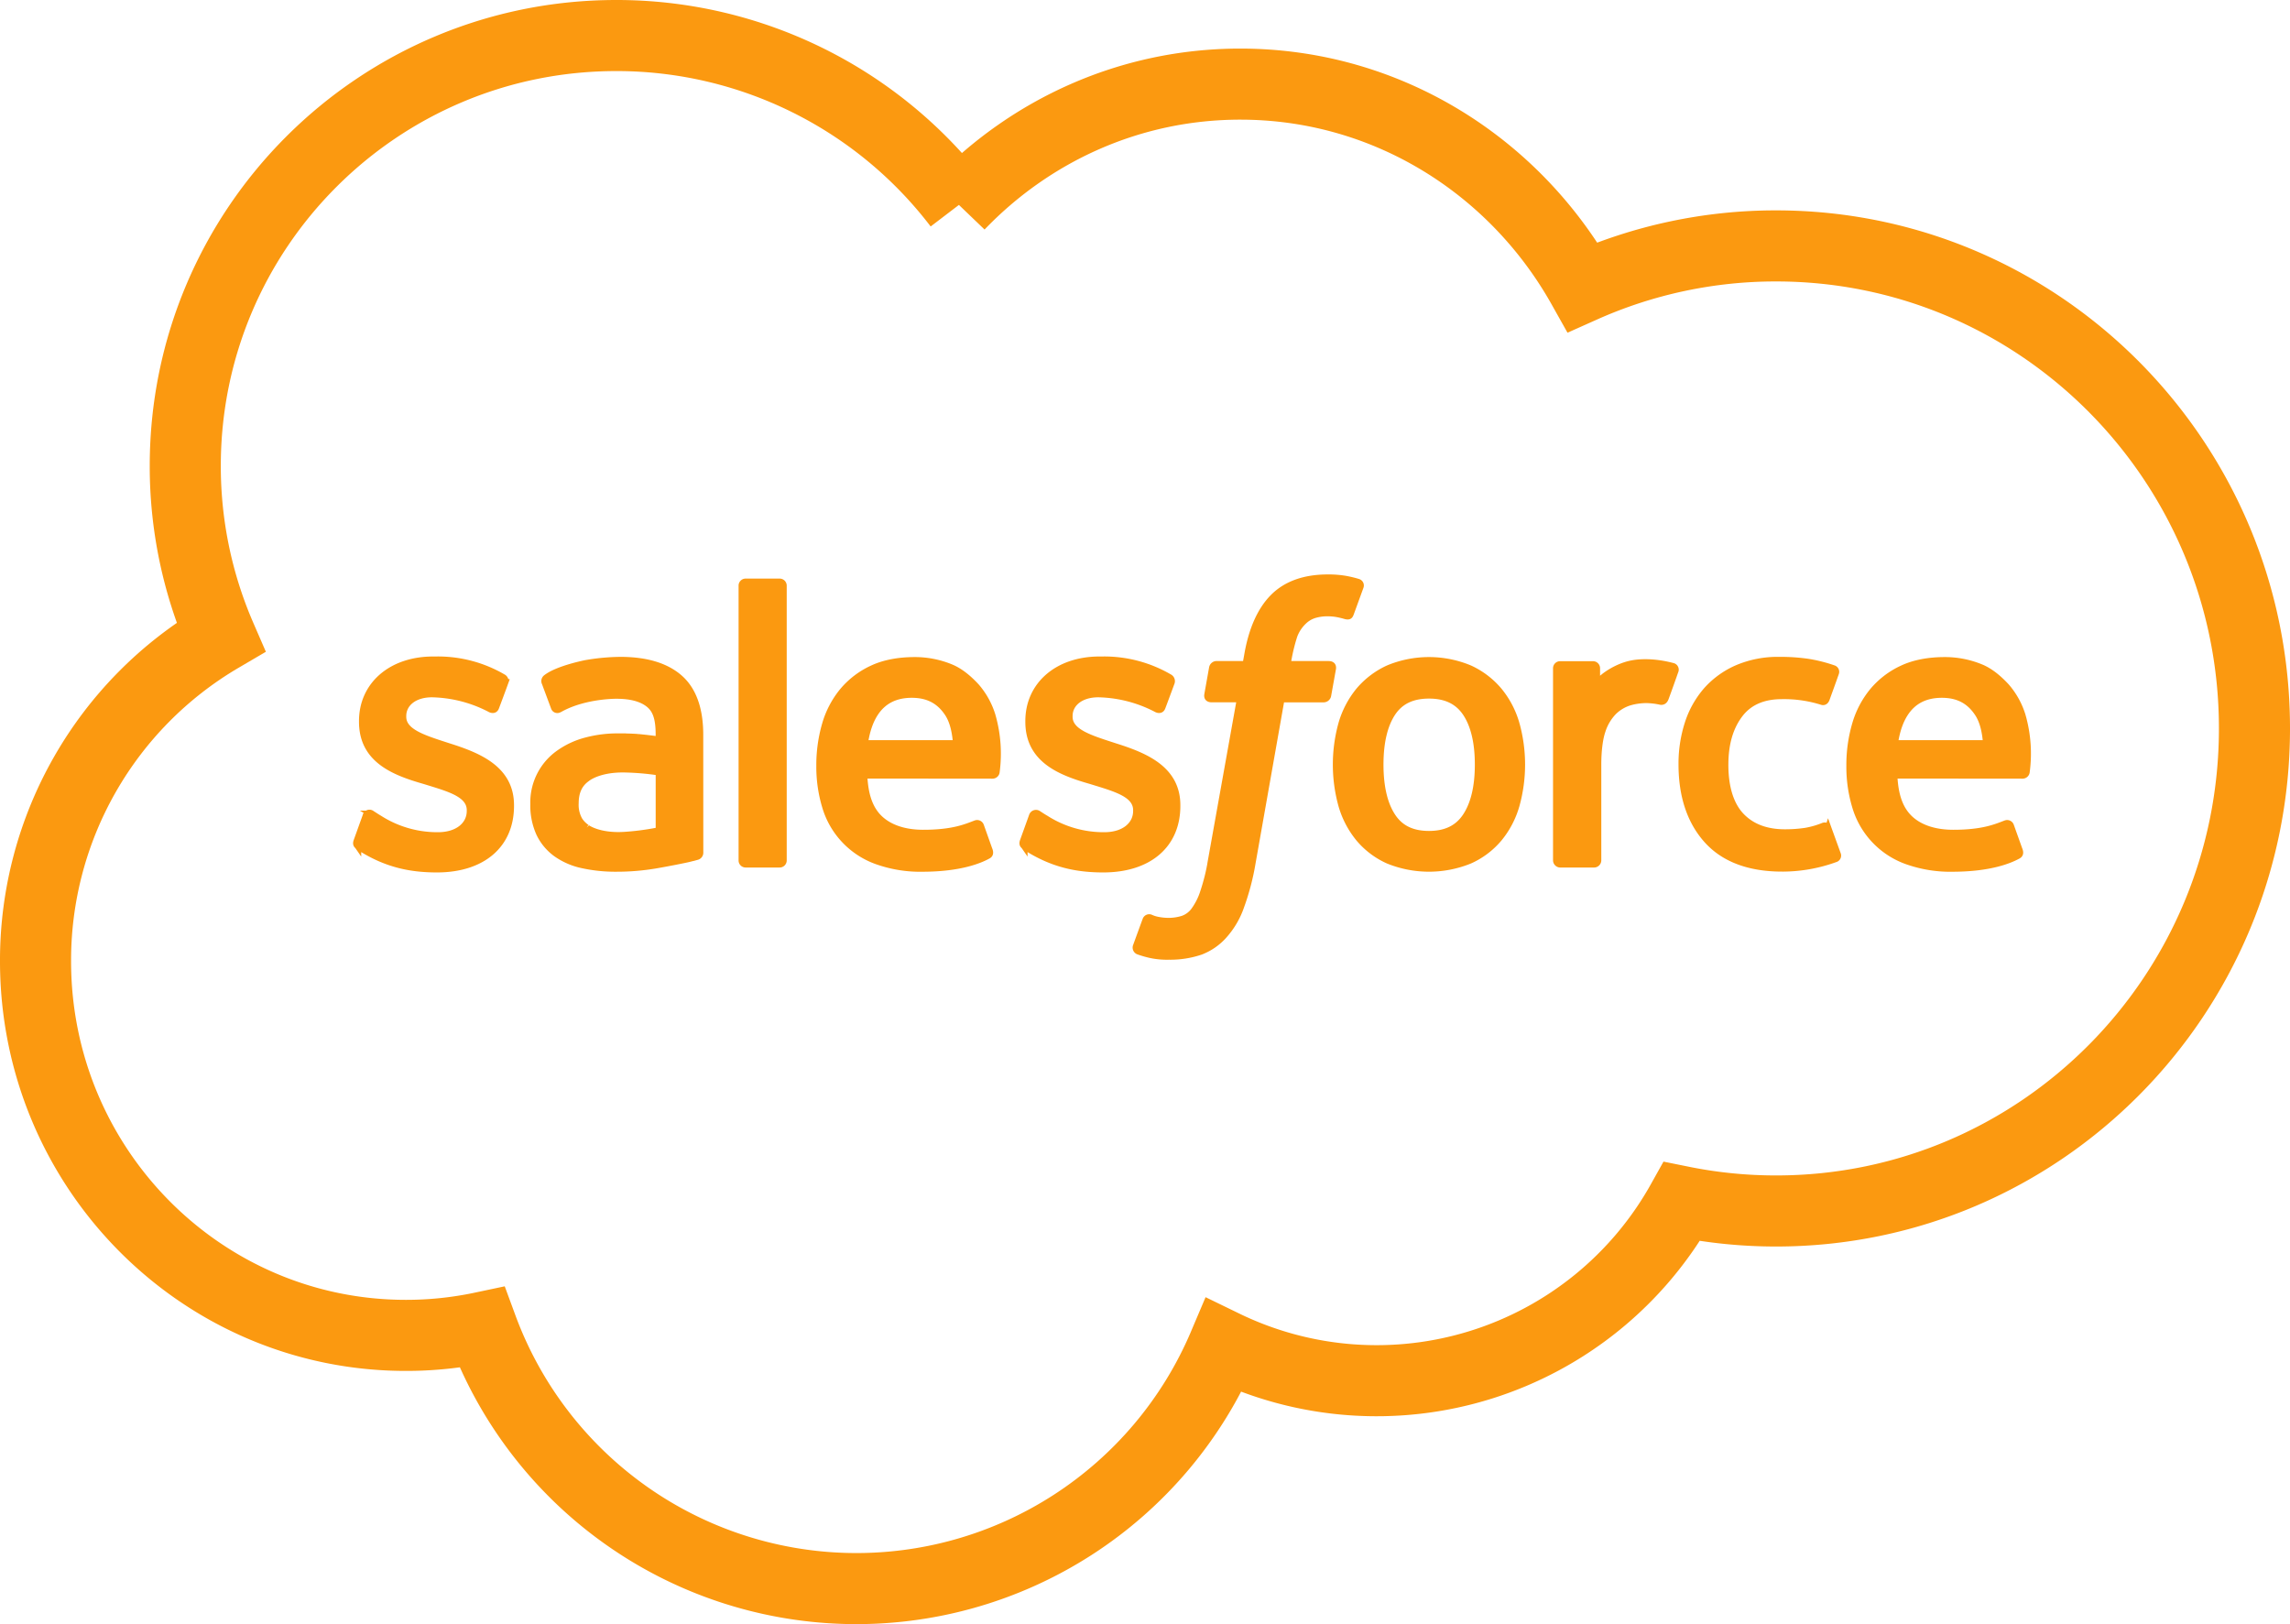
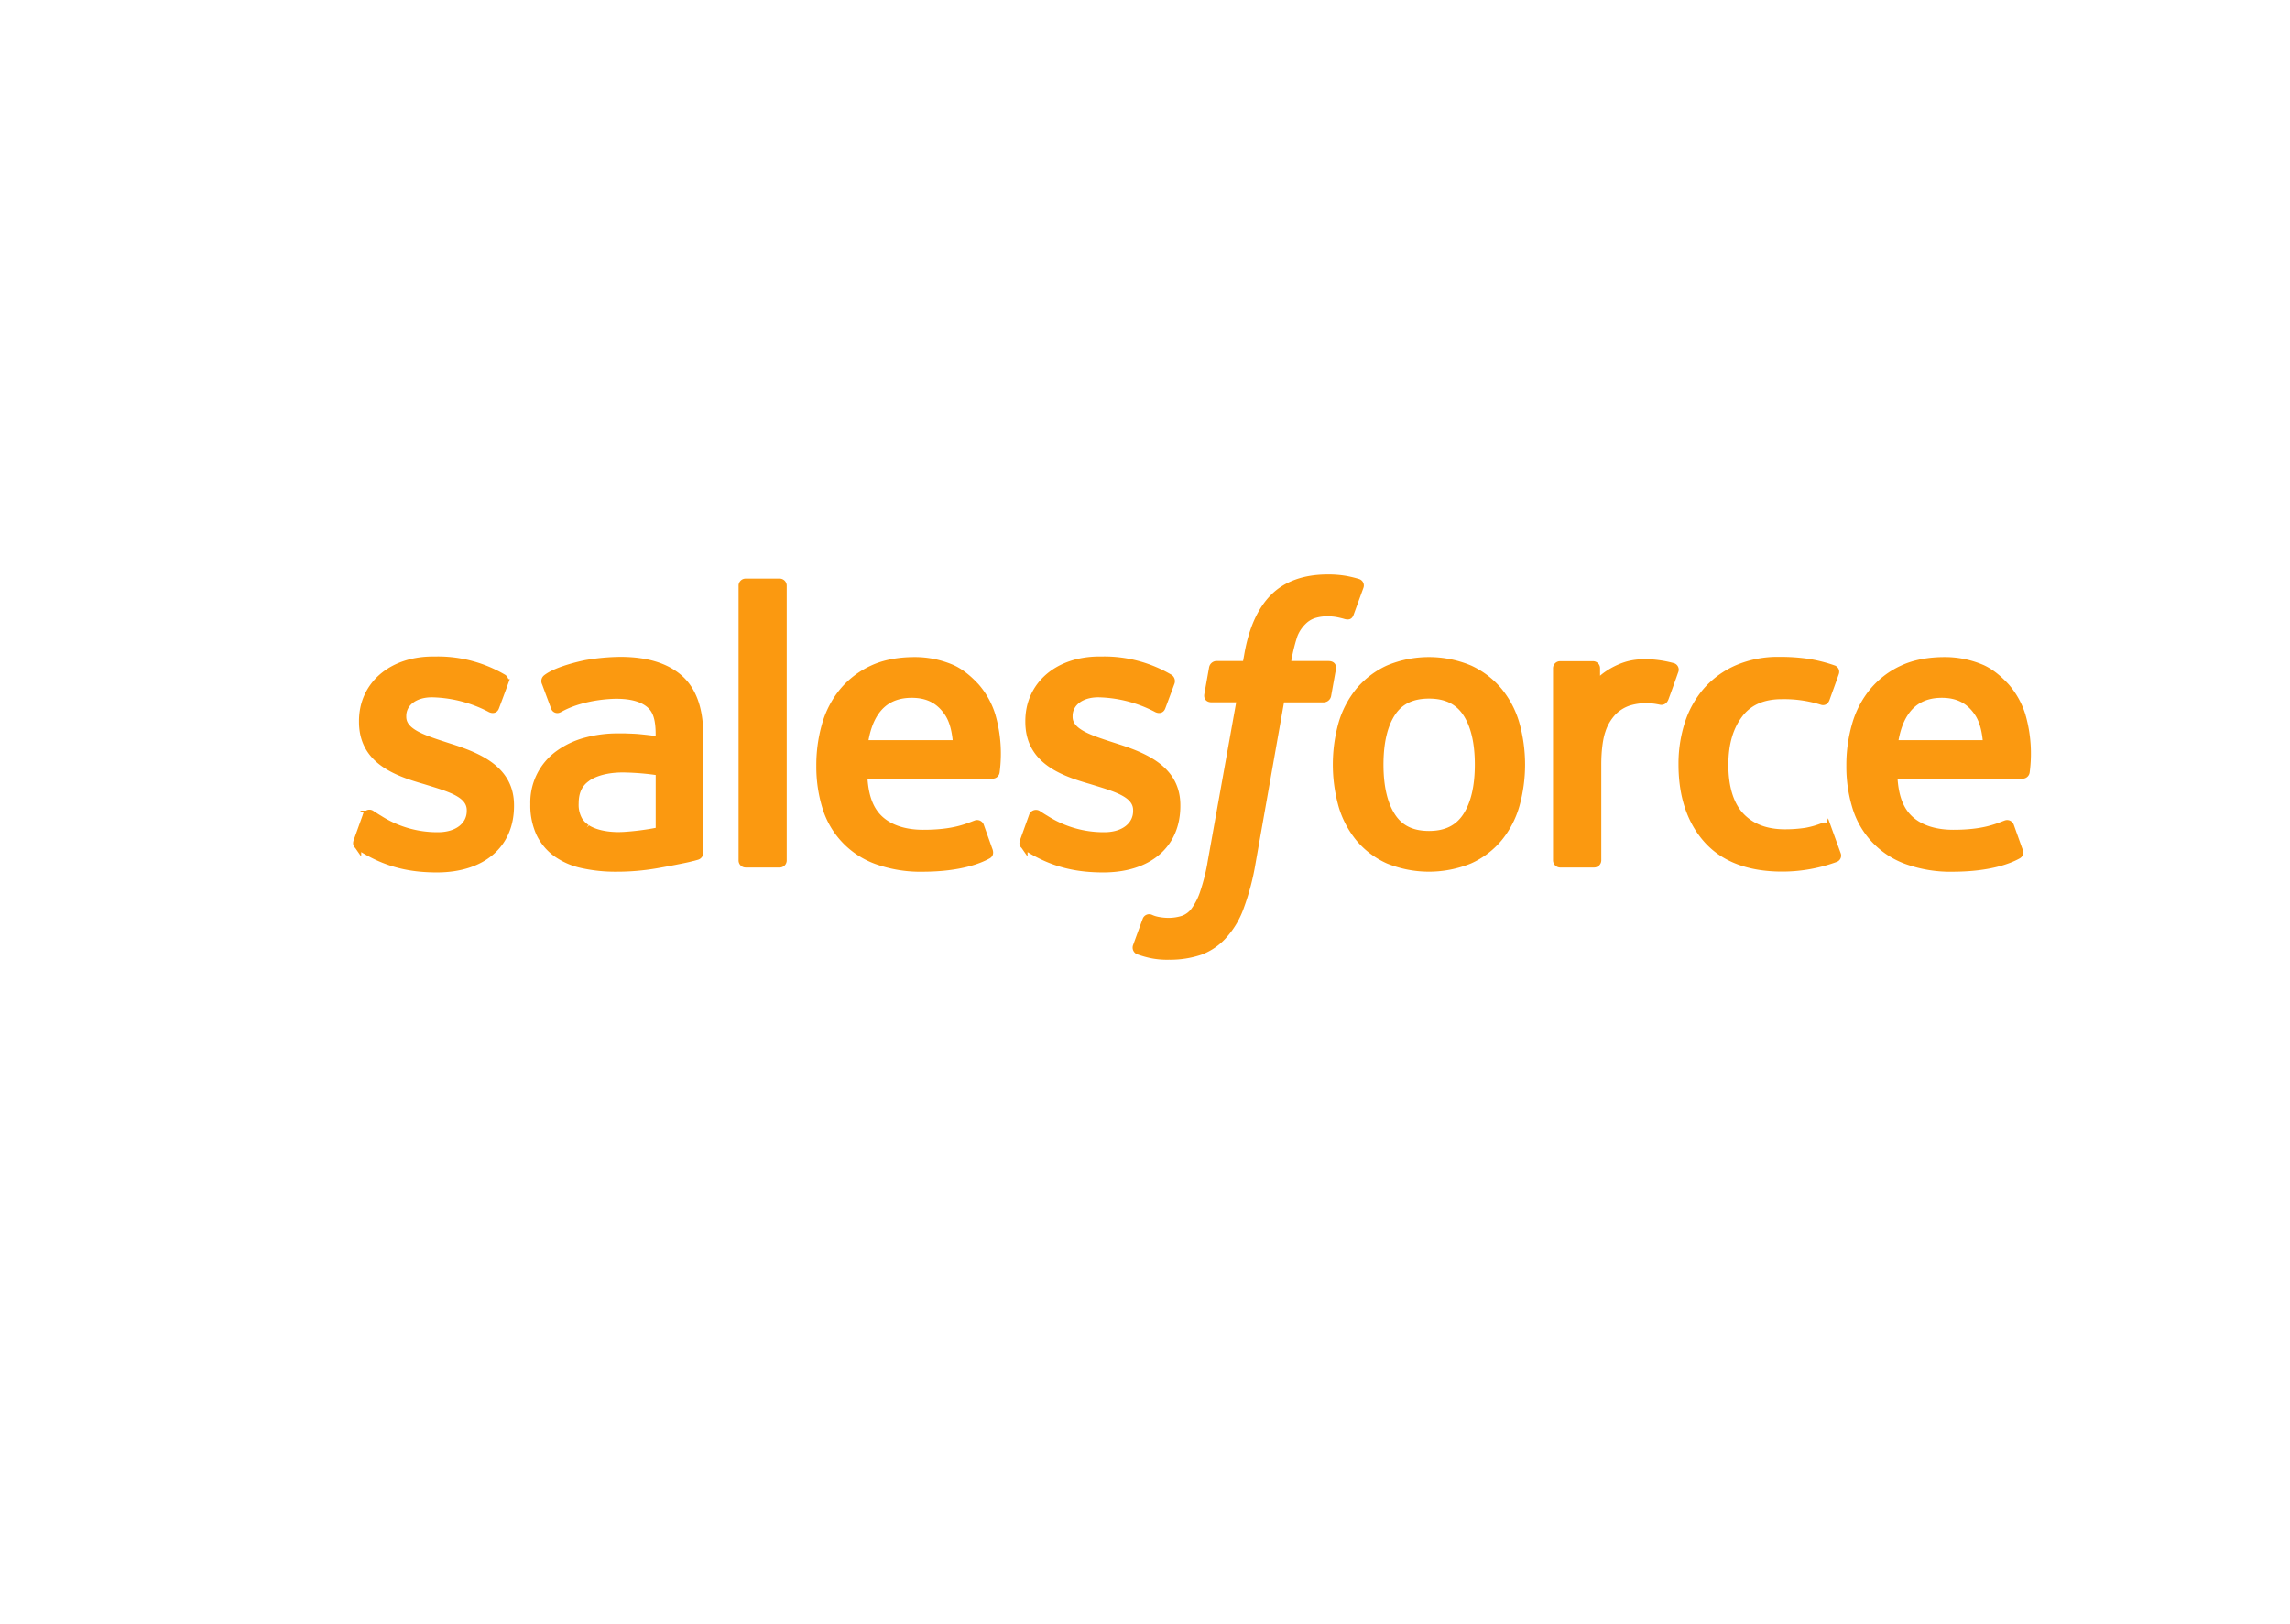
<svg xmlns="http://www.w3.org/2000/svg" width="1031" height="731.247" viewBox="0 0 1031 731.247">
  <g id="salesforce-2" transform="translate(15.5 15.5)">
-     <path id="Path_1" data-name="Path 1" d="M416.224,76.763c32.219-33.57,77.074-54.391,126.682-54.391,65.946,0,123.48,36.772,154.12,91.361a212.985,212.985,0,0,1,87.106-18.514c118.94,0,215.368,97.268,215.368,217.247S903.072,529.727,784.132,529.727A213.743,213.743,0,0,1,741.71,525.5a157.436,157.436,0,0,1-206.289,64.793,179.621,179.621,0,0,1-333.911-8.126,164.773,164.773,0,0,1-34.268,3.572C75.155,585.74.5,510.317.5,417.262A168.741,168.741,0,0,1,83.878,271.325a192.866,192.866,0,0,1-15.967-77.06C67.911,87.25,154.79.5,261.948.5A193.791,193.791,0,0,1,416.224,76.763" fill="none" stroke="#fb9910" stroke-width="32" />
    <path id="Path_2" data-name="Path 2" d="M145.2,363.11c-.626,1.637.228,1.979.427,2.263a58.294,58.294,0,0,0,5.707,3.444c10.189,5.407,19.81,6.986,29.871,6.986,20.492,0,33.214-10.9,33.214-28.447v-.341c0-16.224-14.358-22.115-27.835-26.37l-1.75-.569c-10.161-3.3-18.927-6.147-18.927-12.836v-.355c0-5.721,5.123-9.934,13.064-9.934a59.085,59.085,0,0,1,26.042,6.66s1.978,1.281,2.7-.64c.4-1.025,3.814-10.218,4.17-11.214a1.911,1.911,0,0,0-1-2.306,58.112,58.112,0,0,0-29.358-7.884l-2.049.014c-18.756,0-31.848,11.328-31.848,27.565v.342c0,17.119,14.444,22.669,27.978,26.54l2.177.669c9.862,3.031,18.358,5.635,18.358,12.58v.342c0,6.347-5.521,11.071-14.43,11.071a48.452,48.452,0,0,1-26.4-7.6c-1.438-.84-2.277-1.451-3.387-2.12a1.624,1.624,0,0,0-2.689.925Zm300,0c-.626,1.637.228,1.979.427,2.263a58.393,58.393,0,0,0,5.706,3.444c10.189,5.407,19.811,6.986,29.871,6.986,20.492,0,33.215-10.9,33.215-28.447v-.341c0-16.224-14.359-22.115-27.836-26.37l-1.75-.569c-10.161-3.3-18.928-6.147-18.928-12.836v-.355c0-5.721,5.123-9.934,13.064-9.934a59.093,59.093,0,0,1,26.043,6.66s1.978,1.281,2.7-.64c.4-1.025,3.814-10.218,4.17-11.214a1.91,1.91,0,0,0-1-2.306,58.112,58.112,0,0,0-29.358-7.884l-2.05.014c-18.756,0-31.848,11.328-31.848,27.565v.342c0,17.119,14.444,22.669,27.978,26.54l2.177.669c9.862,3.031,18.373,5.635,18.373,12.58v.342c0,6.347-5.536,11.071-14.445,11.071a48.451,48.451,0,0,1-26.4-7.6c-1.438-.84-2.291-1.423-3.372-2.12a1.748,1.748,0,0,0-2.7.925L445.2,363.11ZM650,328.74c0,9.919-1.85,17.731-5.493,23.253-3.6,5.465-9.051,8.126-16.649,8.126-7.613,0-13.035-2.647-16.579-8.126-3.587-5.507-5.407-13.334-5.407-23.253,0-9.9,1.82-17.7,5.407-23.168,3.544-5.407,8.966-8.04,16.579-8.04s13.049,2.633,16.664,8.04c3.629,5.464,5.478,13.263,5.478,23.168m17.1-18.386a41.172,41.172,0,0,0-7.784-14.857,37.63,37.63,0,0,0-13.136-9.99,47.628,47.628,0,0,0-36.672,0,37.828,37.828,0,0,0-13.149,9.99,41.849,41.849,0,0,0-7.784,14.857,68.725,68.725,0,0,0,0,36.772,41.409,41.409,0,0,0,7.8,14.857,36.7,36.7,0,0,0,13.135,9.9,48.671,48.671,0,0,0,36.672,0,36.73,36.73,0,0,0,13.136-9.9,41.191,41.191,0,0,0,7.784-14.857,68.345,68.345,0,0,0,0-36.772M807.568,357.47a1.619,1.619,0,0,0-2.177-1.039,39.235,39.235,0,0,1-7.955,2.277,62,62,0,0,1-9.379.669c-8.281,0-14.856-2.462-19.566-7.329-4.725-4.867-7.372-12.736-7.344-23.381.029-9.691,2.362-16.978,6.561-22.527,4.17-5.521,10.517-8.354,18.984-8.354a56.835,56.835,0,0,1,18.072,2.59s1.352.583,1.992-1.181c1.494-4.156,2.6-7.13,4.2-11.7a1.536,1.536,0,0,0-1.053-2.007,66.747,66.747,0,0,0-11.413-2.874,85.648,85.648,0,0,0-12.836-.868,46.5,46.5,0,0,0-19.069,3.672,39.468,39.468,0,0,0-13.775,9.976,42.434,42.434,0,0,0-8.325,14.856,59.158,59.158,0,0,0-2.789,18.415c0,14.188,3.828,25.657,11.385,34.054,7.57,8.425,18.941,12.708,33.77,12.708A69.6,69.6,0,0,0,811.07,371.1a1.556,1.556,0,0,0,.7-2.034l-4.2-11.6ZM837.5,319.238c.811-5.507,2.334-10.09,4.682-13.661,3.544-5.422,8.951-8.4,16.551-8.4s12.623,2.988,16.223,8.4c2.391,3.571,3.43,8.354,3.843,13.661Zm57.592-12.111a35.952,35.952,0,0,0-7.414-13.548c-3.729-4.013-7.371-6.816-10.986-8.382a42.345,42.345,0,0,0-16.593-3.358c-7.229,0-13.79,1.21-19.112,3.714a38.04,38.04,0,0,0-13.334,10.176,41.709,41.709,0,0,0-7.842,15.027,65.013,65.013,0,0,0-2.547,18.485,61.934,61.934,0,0,0,2.633,18.486,37.175,37.175,0,0,0,22.954,24.362,58.287,58.287,0,0,0,21.019,3.4c16.722-.057,25.53-3.785,29.159-5.792.641-.355,1.253-.981.483-2.774l-3.785-10.6a1.662,1.662,0,0,0-2.177-1c-4.142,1.537-10.032,4.3-23.766,4.27-8.979-.014-15.64-2.661-19.81-6.8-4.283-4.24-6.375-10.474-6.745-19.268l57.9.057a1.713,1.713,0,0,0,1.68-1.509,62.078,62.078,0,0,0-1.722-24.945m-521.33,12.11c.825-5.507,2.334-10.09,4.682-13.661,3.543-5.422,8.951-8.4,16.55-8.4s12.623,2.988,16.237,8.4c2.376,3.571,3.415,8.354,3.828,13.661Zm57.577-12.111a35.948,35.948,0,0,0-7.4-13.548c-3.729-4.013-7.372-6.816-10.986-8.382a42.342,42.342,0,0,0-16.593-3.358c-7.215,0-13.79,1.21-19.112,3.714a38.031,38.031,0,0,0-13.334,10.176,41.707,41.707,0,0,0-7.841,15.027,65.513,65.513,0,0,0-2.547,18.485,61.9,61.9,0,0,0,2.633,18.486,37.175,37.175,0,0,0,22.954,24.362,58.284,58.284,0,0,0,21.019,3.4c16.721-.057,25.53-3.785,29.159-5.792.641-.355,1.252-.981.484-2.774L426,356.323a1.679,1.679,0,0,0-2.191-1c-4.141,1.537-10.019,4.3-23.78,4.27-8.965-.014-15.625-2.661-19.8-6.8-4.284-4.24-6.375-10.474-6.746-19.268l57.9.057a1.712,1.712,0,0,0,1.679-1.509,62.023,62.023,0,0,0-1.738-24.945M248.6,357.153a11.73,11.73,0,0,1-3.344-3.43,14,14,0,0,1-1.722-7.528c0-5.1,1.679-8.752,5.166-11.214-.042.015,4.981-4.34,16.792-4.184a118.752,118.752,0,0,1,15.71,1.338v26.327h.014a117.675,117.675,0,0,1-15.639,2.077c-11.783.712-17.02-3.4-16.977-3.386m23.039-40.686c-2.348-.171-5.394-.271-9.037-.271a54.9,54.9,0,0,0-14.259,1.836,37.207,37.207,0,0,0-12.1,5.606,27.018,27.018,0,0,0-11.484,22.9,30.254,30.254,0,0,0,2.647,13.221,23.848,23.848,0,0,0,7.556,9.051,31.655,31.655,0,0,0,11.8,5.108,69.161,69.161,0,0,0,15.327,1.565,104.425,104.425,0,0,0,17.589-1.466c5.678-.968,12.651-2.377,14.586-2.817q2.035-.49,4.056-1.039a1.817,1.817,0,0,0,1.324-1.893l-.029-52.952c0-11.613-3.1-20.223-9.207-25.559-6.077-5.322-15.028-8.013-26.6-8.013A95.343,95.343,0,0,0,248.3,283.18s-12.651,2.448-17.86,6.518a1.808,1.808,0,0,0-.512,2.306l4.1,11.015a1.463,1.463,0,0,0,1.893.939,7.506,7.506,0,0,0,.954-.47c11.143-6.062,25.231-5.877,25.231-5.877,6.262,0,11.072,1.252,14.316,3.742,3.159,2.419,4.767,6.076,4.767,13.789v2.448c-4.981-.711-9.549-1.123-9.549-1.123m467.029-29.836a1.56,1.56,0,0,0-.869-2.078,50.233,50.233,0,0,0-9.7-1.665c-7.271-.441-11.312.783-14.928,2.4-3.586,1.622-7.57,4.24-9.791,7.215v-7.044a1.682,1.682,0,0,0-1.665-1.765H686.868a1.682,1.682,0,0,0-1.664,1.765V371.83a1.774,1.774,0,0,0,1.764,1.765h15.213a1.76,1.76,0,0,0,1.75-1.765V328.683c0-5.792.641-11.569,1.922-15.2a21.869,21.869,0,0,1,5.066-8.525,17.773,17.773,0,0,1,7.158-4.3,27.883,27.883,0,0,1,7.77-1.1,32.524,32.524,0,0,1,6.361.782c1.109.128,1.736-.555,2.1-1.565,1-2.647,3.815-10.574,4.356-12.153" fill="#fb9910" stroke="#fb9910" stroke-width="3" />
    <path id="Path_3" data-name="Path 3" d="M595.874,246.6a49.643,49.643,0,0,0-5.721-1.366,45.38,45.38,0,0,0-7.869-.6c-10.475,0-18.729,2.96-24.52,8.794-5.764,5.807-9.678,14.644-11.642,26.271l-.712,3.913H532.262a1.953,1.953,0,0,0-1.936,1.68l-2.148,12.053c-.157,1.139.342,1.864,1.878,1.864H542.85l-12.979,72.463A89.686,89.686,0,0,1,526.4,385.95a29.172,29.172,0,0,1-4.041,8.24,10.764,10.764,0,0,1-5.295,4.084,21.531,21.531,0,0,1-6.816.982,25.637,25.637,0,0,1-4.639-.513,13.71,13.71,0,0,1-3.131-1.011,1.6,1.6,0,0,0-2.092.926c-.47,1.238-3.885,10.615-4.3,11.769a1.748,1.748,0,0,0,.9,2.319,47.306,47.306,0,0,0,5.294,1.551,35.087,35.087,0,0,0,8.481.8,42.453,42.453,0,0,0,14.217-2.2,26.852,26.852,0,0,0,10.7-7.457,38.225,38.225,0,0,0,7.515-12.964,110,110,0,0,0,5.094-19.439l13.05-73.815H580.4a1.948,1.948,0,0,0,1.936-1.693L584.5,285.49c.143-1.152-.341-1.864-1.893-1.864H564.094a80.358,80.358,0,0,1,3.06-13.063,17.09,17.09,0,0,1,4.056-6.177,12.159,12.159,0,0,1,4.854-3.017,20.131,20.131,0,0,1,6.219-.882,24.318,24.318,0,0,1,4.751.469c1.794.385,2.491.584,2.962.727,1.893.569,2.148.014,2.519-.9l4.426-12.153a1.552,1.552,0,0,0-1.067-2.023M337.194,371.834a1.679,1.679,0,0,1-1.665,1.751H320.174a1.667,1.667,0,0,1-1.651-1.751V248.254a1.667,1.667,0,0,1,1.651-1.75h15.355a1.678,1.678,0,0,1,1.665,1.75Z" fill="#fb9910" stroke="#fb9910" stroke-width="3" />
  </g>
</svg>